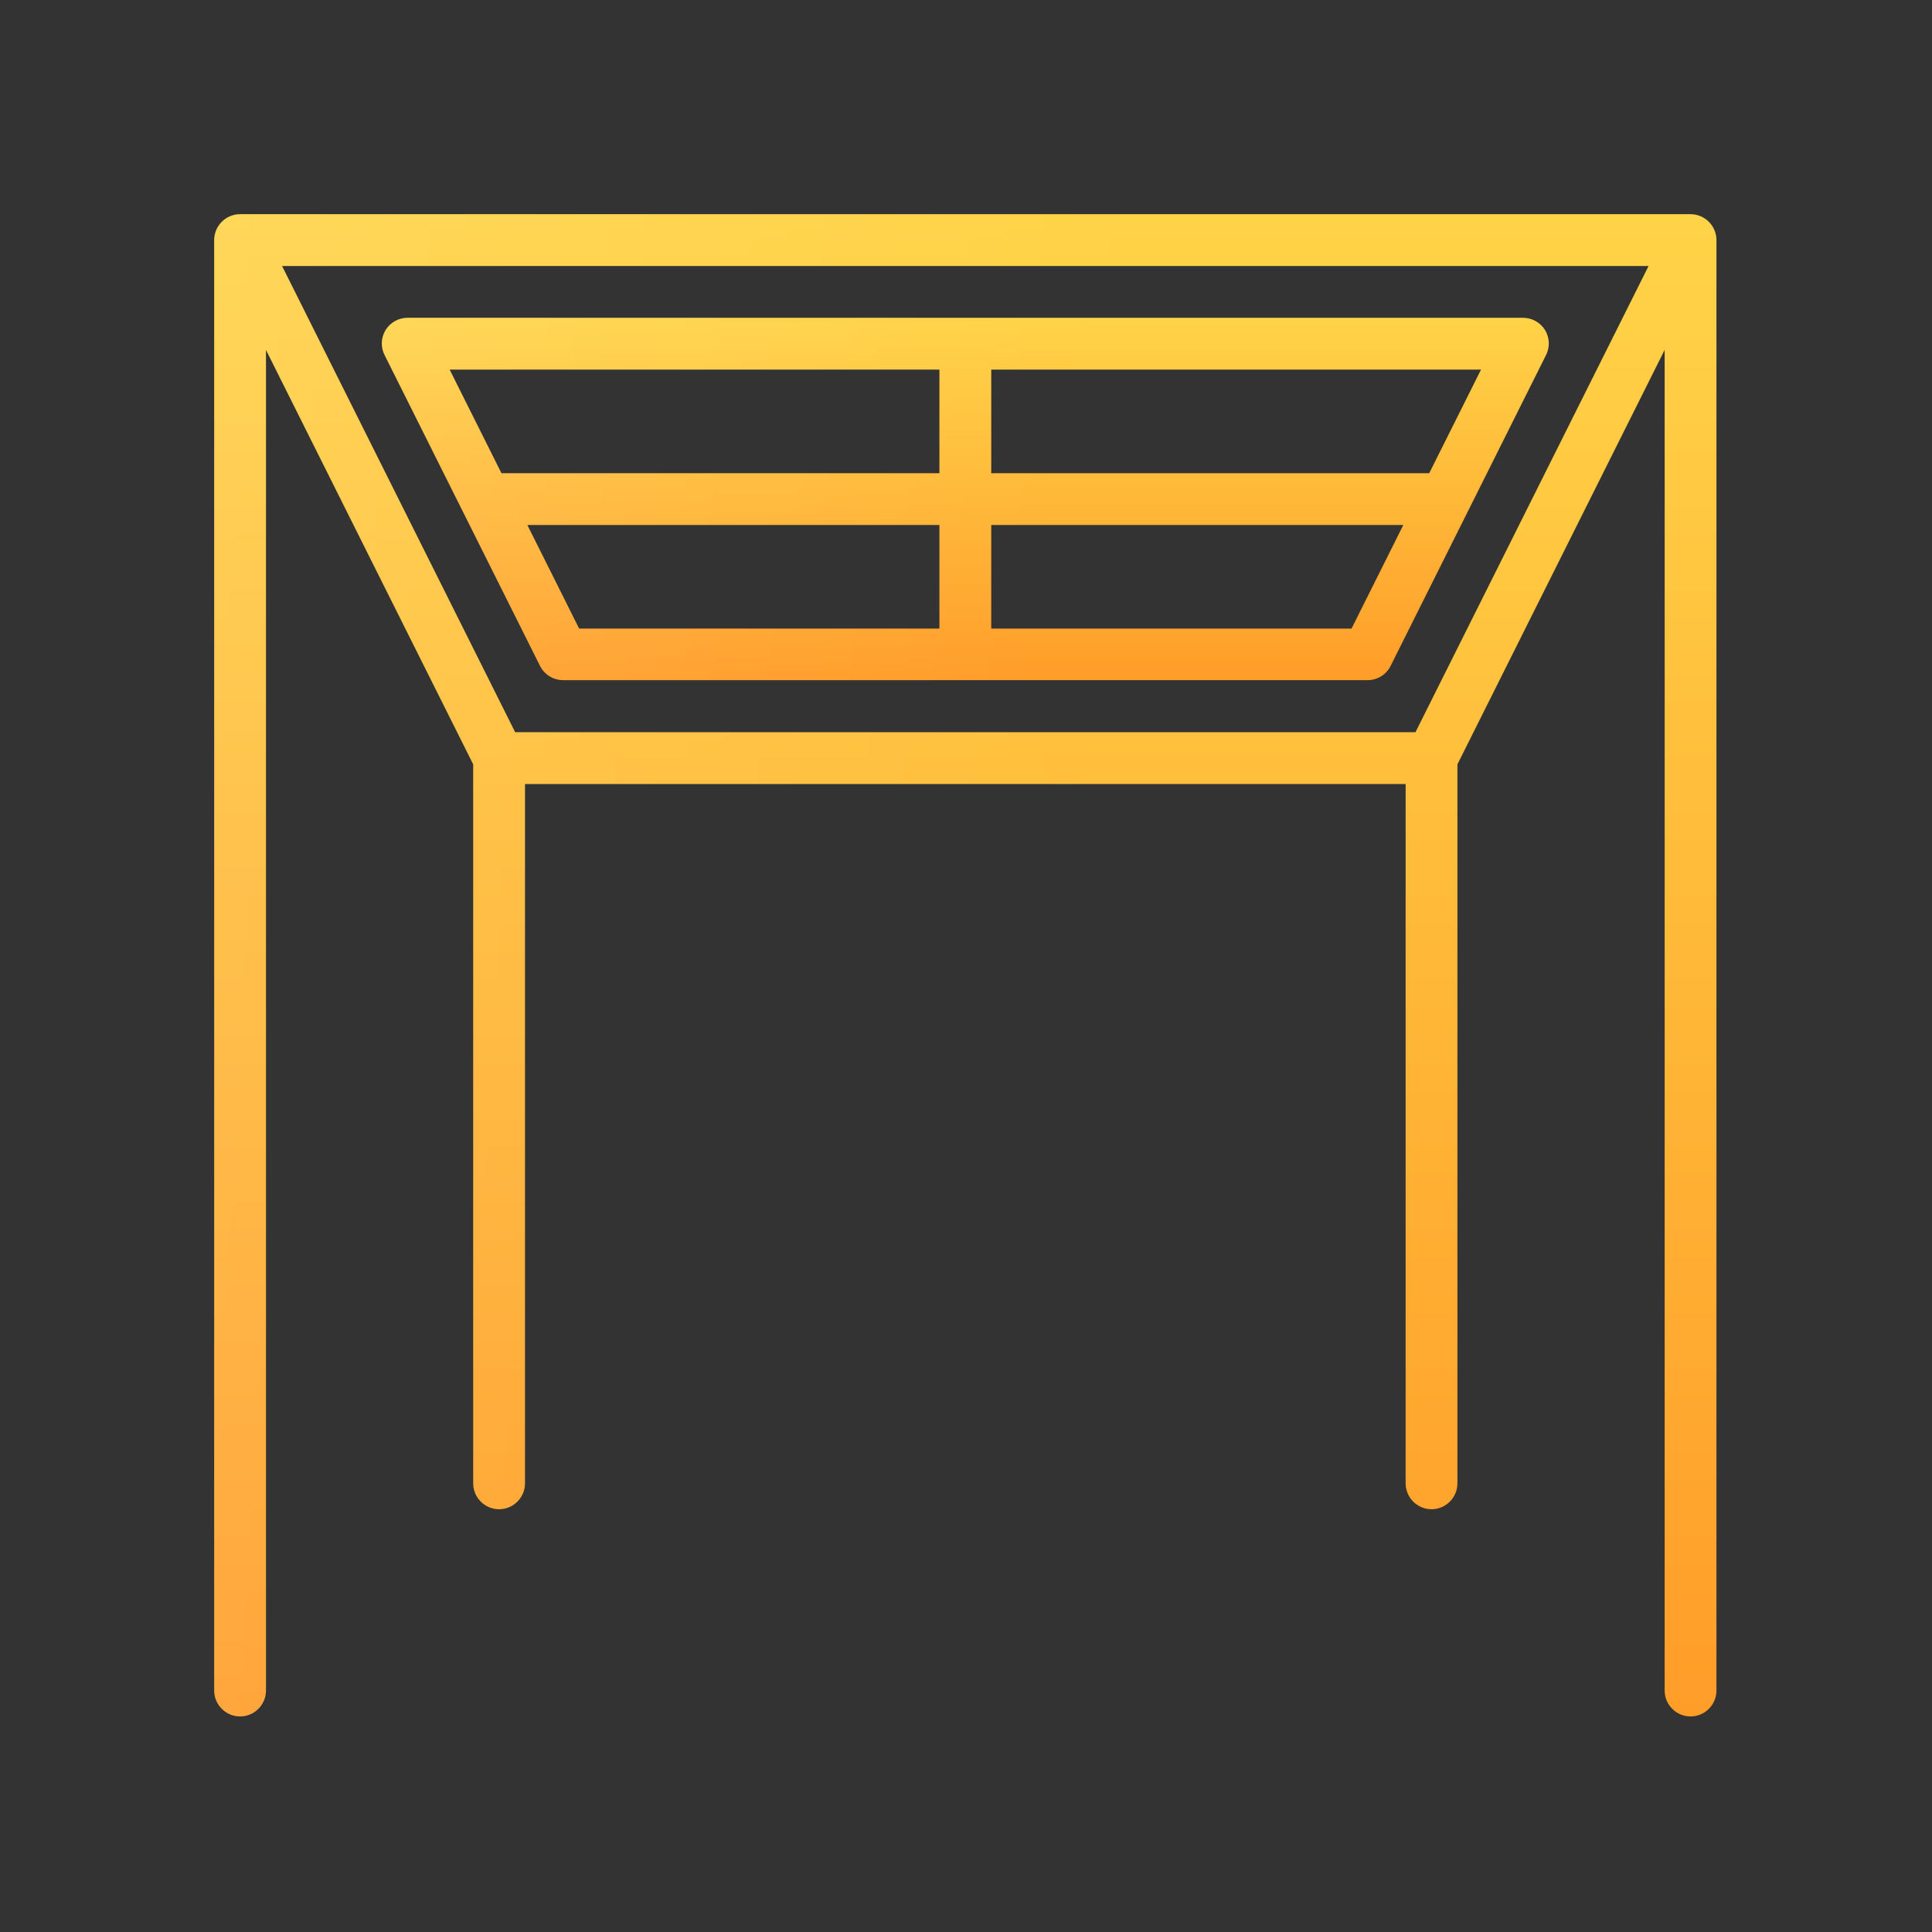
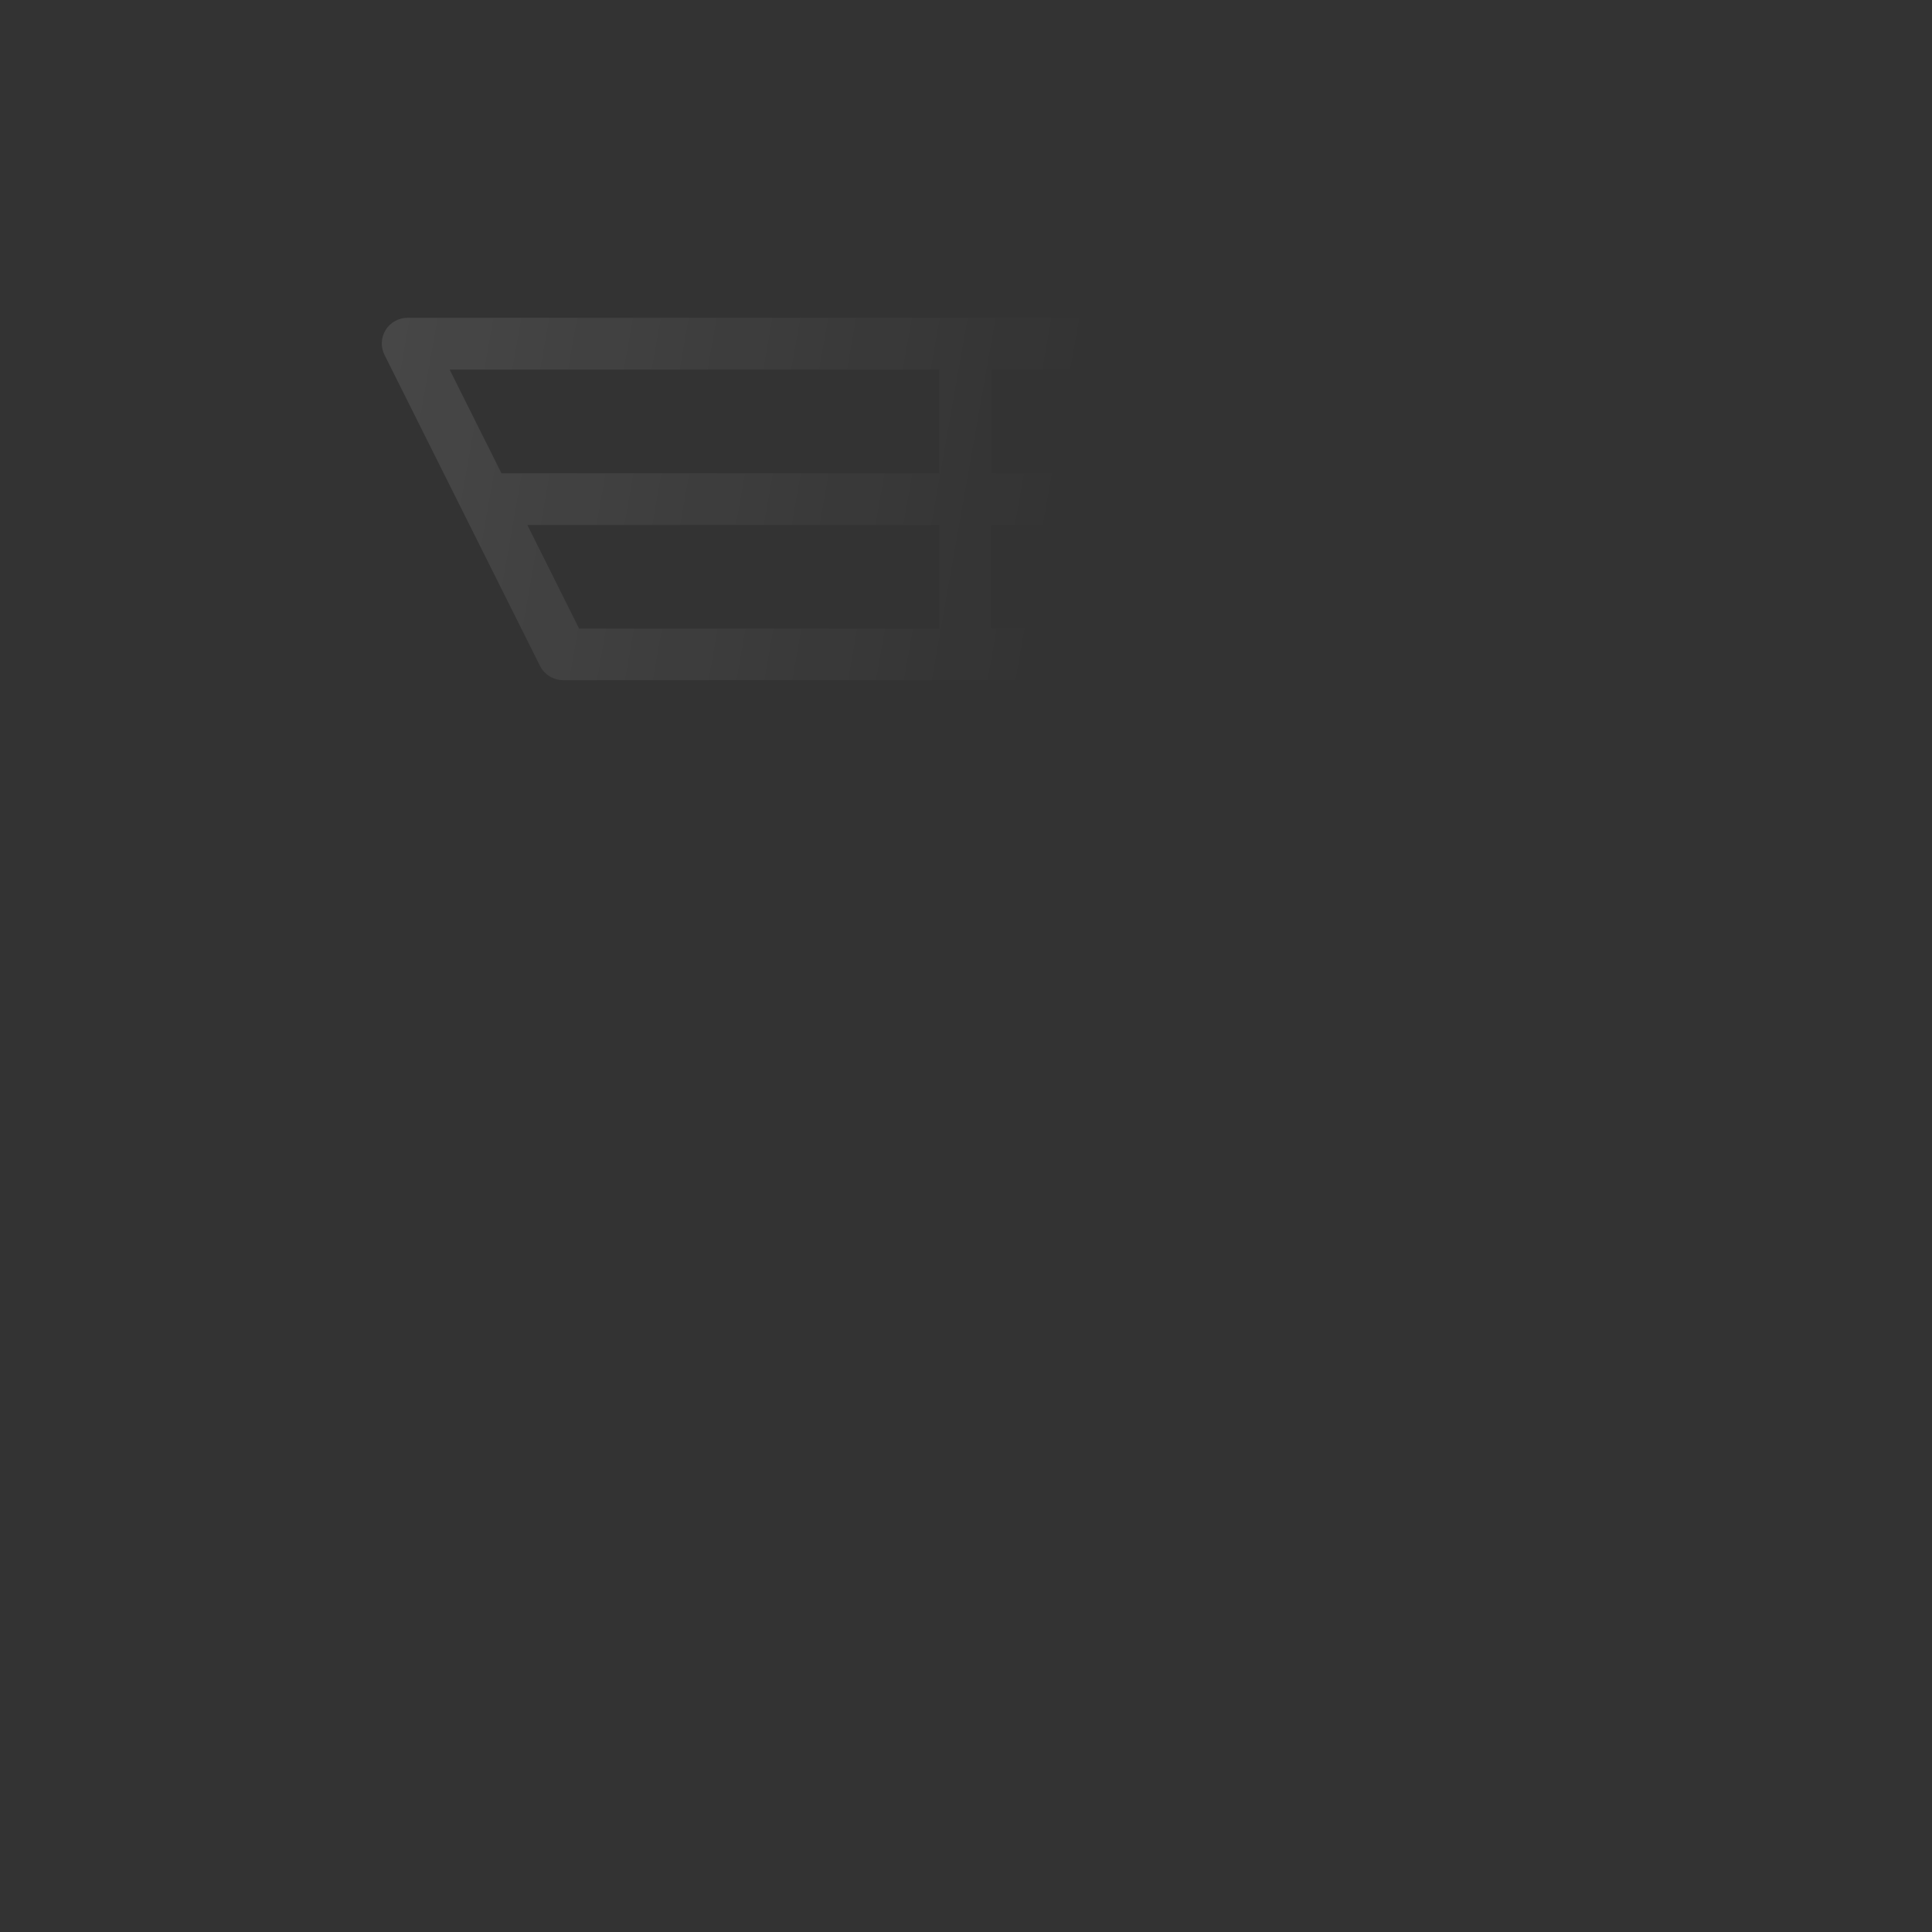
<svg xmlns="http://www.w3.org/2000/svg" width="121" height="121" viewBox="0 0 121 121" fill="none">
  <rect x="0" y="0" width="121" height="121" fill="#333333" stroke="none" />
-   <path d="M105.878 13.414H15.036C14.144 13.414 13.414 14.144 13.414 15.036V105.878C13.414 106.77 14.144 107.5 15.036 107.5C15.928 107.5 16.658 106.77 16.658 105.878V21.914L29.636 47.869V92.9C29.636 93.793 30.366 94.523 31.258 94.523C32.15 94.523 32.88 93.793 32.88 92.9V49.102H88.034V92.9C88.034 93.793 88.764 94.523 89.656 94.523C90.548 94.523 91.278 93.793 91.278 92.9V47.869L104.256 21.914V105.878C104.256 106.77 104.986 107.5 105.878 107.5C106.77 107.5 107.5 106.77 107.5 105.878V15.036C107.5 14.144 106.77 13.414 105.878 13.414ZM88.65 45.858H32.264L17.664 16.658H103.25L88.65 45.858Z" fill="url(#paint0_linear_335_281)" />
-   <path d="M105.878 13.414H15.036C14.144 13.414 13.414 14.144 13.414 15.036V105.878C13.414 106.77 14.144 107.5 15.036 107.5C15.928 107.5 16.658 106.77 16.658 105.878V21.914L29.636 47.869V92.9C29.636 93.793 30.366 94.523 31.258 94.523C32.15 94.523 32.88 93.793 32.88 92.9V49.102H88.034V92.9C88.034 93.793 88.764 94.523 89.656 94.523C90.548 94.523 91.278 93.793 91.278 92.9V47.869L104.256 21.914V105.878C104.256 106.77 104.986 107.5 105.878 107.5C106.77 107.5 107.5 106.77 107.5 105.878V15.036C107.5 14.144 106.77 13.414 105.878 13.414ZM88.65 45.858H32.264L17.664 16.658H103.25L88.65 45.858Z" fill="url(#paint1_linear_335_281)" fill-opacity="0.1" />
-   <path d="M96.76 20.665C96.469 20.195 95.949 19.903 95.382 19.903H25.532C24.964 19.903 24.445 20.195 24.153 20.665C23.861 21.136 23.828 21.736 24.088 22.239L33.821 41.705C34.097 42.257 34.664 42.597 35.265 42.597H85.649C86.265 42.597 86.817 42.257 87.093 41.705L96.826 22.239C97.085 21.736 97.053 21.136 96.76 20.665H96.76ZM58.835 23.147V29.636H31.405L28.16 23.147H58.835ZM33.027 32.88H58.835V39.369H36.271L33.027 32.88ZM84.645 39.369H62.081V32.88H87.889L84.645 39.369ZM89.512 29.636H62.081V23.147H92.756L89.512 29.636Z" fill="url(#paint2_linear_335_281)" />
  <path d="M96.76 20.665C96.469 20.195 95.949 19.903 95.382 19.903H25.532C24.964 19.903 24.445 20.195 24.153 20.665C23.861 21.136 23.828 21.736 24.088 22.239L33.821 41.705C34.097 42.257 34.664 42.597 35.265 42.597H85.649C86.265 42.597 86.817 42.257 87.093 41.705L96.826 22.239C97.085 21.736 97.053 21.136 96.76 20.665H96.76ZM58.835 23.147V29.636H31.405L28.16 23.147H58.835ZM33.027 32.88H58.835V39.369H36.271L33.027 32.88ZM84.645 39.369H62.081V32.88H87.889L84.645 39.369ZM89.512 29.636H62.081V23.147H92.756L89.512 29.636Z" fill="url(#paint3_linear_335_281)" fill-opacity="0.1" />
  <defs>
    <linearGradient id="paint0_linear_335_281" x1="60.457" y1="13.414" x2="60.457" y2="107.5" gradientUnits="userSpaceOnUse">
      <stop stop-color="#FFD347" />
      <stop offset="1" stop-color="#FF9D29" />
    </linearGradient>
    <linearGradient id="paint1_linear_335_281" x1="107.5" y1="107.5" x2="8.562" y2="102.086" gradientUnits="userSpaceOnUse">
      <stop stop-color="white" stop-opacity="0" />
      <stop offset="0.422" stop-color="white" stop-opacity="0" />
      <stop offset="1" stop-color="white" />
    </linearGradient>
    <linearGradient id="paint2_linear_335_281" x1="60.457" y1="19.903" x2="60.457" y2="42.597" gradientUnits="userSpaceOnUse">
      <stop stop-color="#FFD347" />
      <stop offset="1" stop-color="#FF9D29" />
    </linearGradient>
    <linearGradient id="paint3_linear_335_281" x1="97.002" y1="42.597" x2="22.235" y2="29.422" gradientUnits="userSpaceOnUse">
      <stop stop-color="white" stop-opacity="0" />
      <stop offset="0.422" stop-color="white" stop-opacity="0" />
      <stop offset="1" stop-color="white" />
    </linearGradient>
  </defs>
</svg>